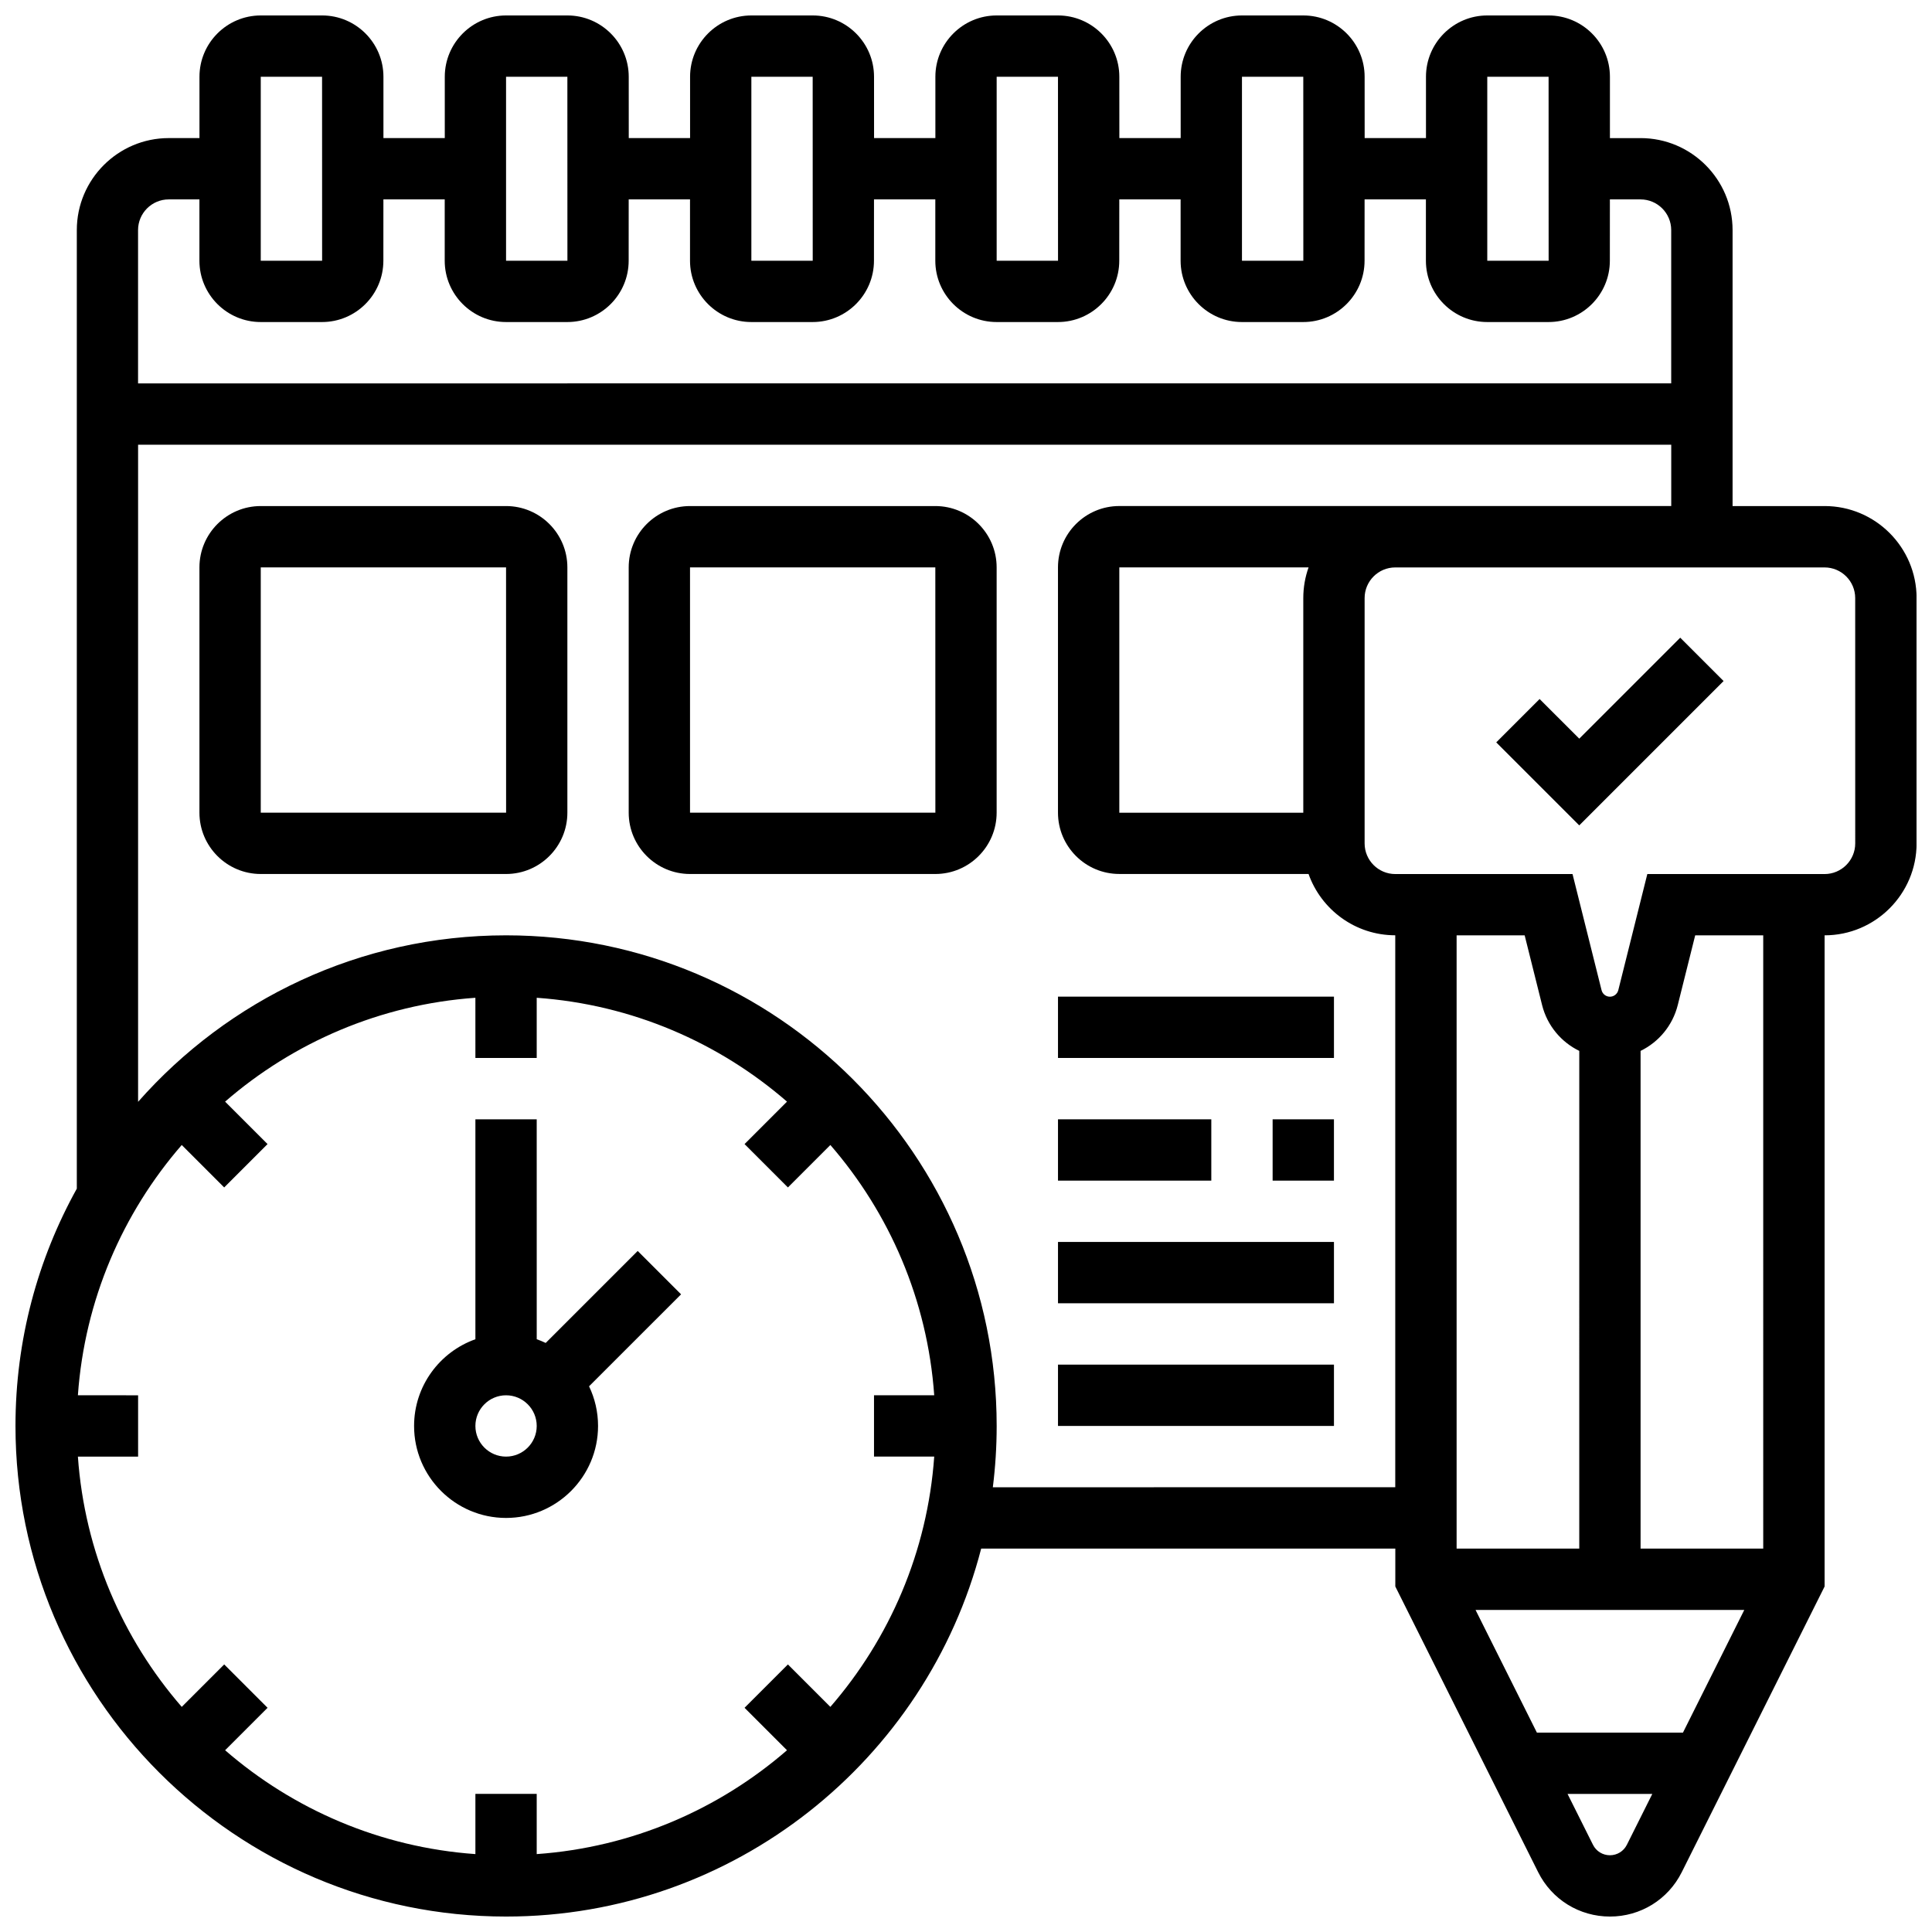
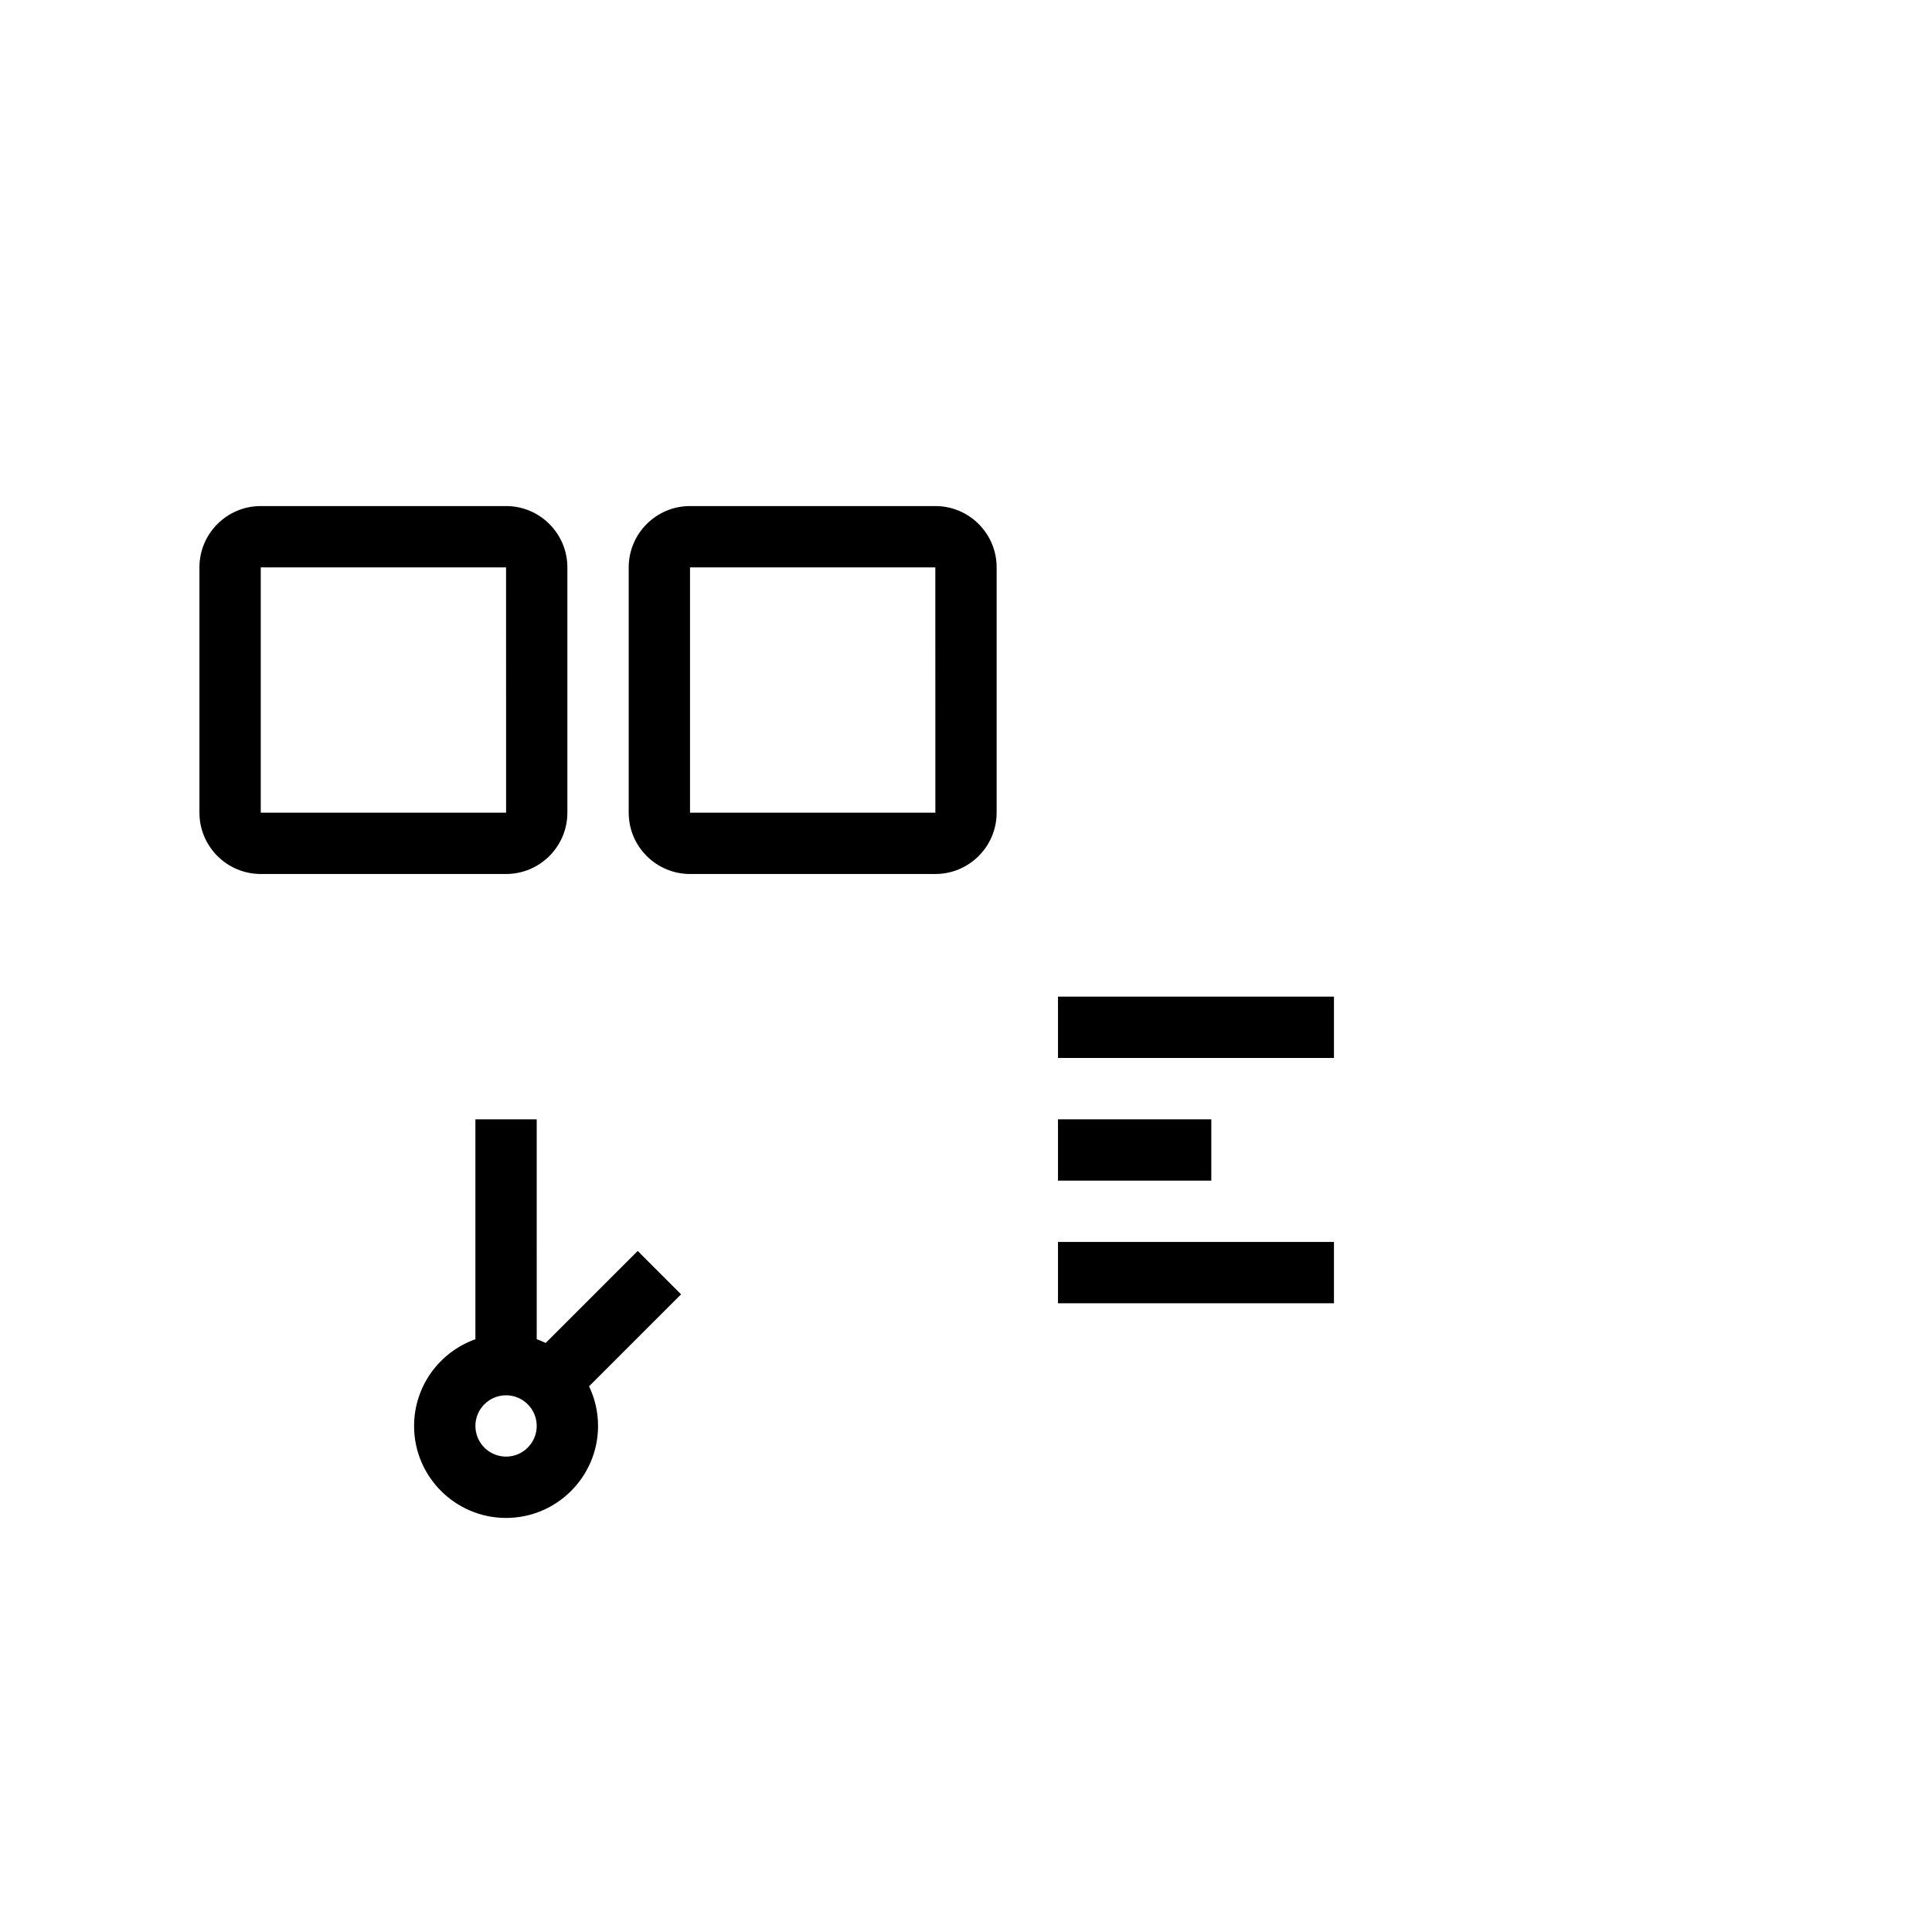
<svg xmlns="http://www.w3.org/2000/svg" width="800px" height="800px" version="1.1" viewBox="144 144 512 512">
  <defs>
    <clipPath id="a">
-       <path d="m148.09 148.09h503.81v503.81h-503.81z" />
-     </clipPath>
+       </clipPath>
  </defs>
  <path d="m278.11 546.27c13.441 0 24.379-10.938 24.379-24.379 0-3.758-0.855-7.32-2.383-10.504l24.383-24.379-11.492-11.492-24.383 24.379c-0.77-0.371-1.562-0.695-2.375-0.984l-0.004-58.277h-16.25v58.281c-9.457 3.356-16.25 12.387-16.25 22.98-0.004 13.438 10.934 24.375 24.375 24.375zm0-32.504c4.481 0 8.125 3.644 8.125 8.125s-3.644 8.125-8.125 8.125-8.125-3.644-8.125-8.125 3.644-8.125 8.125-8.125z" />
  <g clip-path="url(#a)">
-     <path d="m627.53 278.11h-24.379v-73.133c0-13.441-10.938-24.379-24.379-24.379h-8.125v-16.254c0-8.961-7.293-16.25-16.25-16.25h-16.25c-8.961 0-16.25 7.293-16.25 16.25v16.25h-16.25l-0.008-16.25c0-8.961-7.293-16.25-16.25-16.25h-16.25c-8.961 0-16.25 7.293-16.25 16.25v16.25h-16.25l-0.008-16.25c0-8.961-7.293-16.25-16.25-16.25h-16.25c-8.961 0-16.25 7.293-16.25 16.25v16.25h-16.25l-0.008-16.25c0-8.961-7.293-16.25-16.25-16.25h-16.25c-8.961 0-16.25 7.293-16.25 16.25v16.25h-16.25l-0.008-16.25c0-8.961-7.293-16.25-16.25-16.25h-16.25c-8.961 0-16.25 7.293-16.25 16.25v16.25l-16.258 0.004v-16.254c0-8.961-7.293-16.25-16.25-16.25h-16.254c-8.961 0-16.25 7.293-16.25 16.25v16.25h-8.125c-13.441 0-24.379 10.938-24.379 24.379v254.03c-10.352 18.648-16.254 40.09-16.254 62.883 0 71.691 58.324 130.02 130.02 130.02 60.473 0 111.43-41.5 125.9-97.512h109.75v10.043l37.855 75.707c3.625 7.258 10.918 11.762 19.027 11.762s15.398-4.504 19.027-11.758l37.855-75.707v-172.57c13.441 0 24.379-10.938 24.379-24.379v-65.008c-0.004-13.438-10.941-24.375-24.379-24.375zm-89.387-113.77h16.25l0.012 48.754h-0.012-16.25zm-65.008 0h16.25l0.012 48.754h-0.012-16.25zm-65.008 0h16.25l0.012 48.754h-0.012-16.25zm-65.008 0h16.25l0.012 48.754h-0.012-16.25zm-65.008 0h16.25l0.012 48.754h-0.012-16.25zm-65.008 0h16.25l0.012 48.754h-0.012l-16.25 0.004zm-24.379 32.504h8.125v16.25c0 8.961 7.293 16.25 16.25 16.25h16.25c8.961 0 16.25-7.293 16.25-16.25l0.008-16.25h16.25v16.25c0 8.961 7.293 16.25 16.25 16.25h16.25c8.961 0 16.25-7.293 16.25-16.25l0.008-16.25h16.25v16.25c0 8.961 7.293 16.25 16.25 16.25h16.25c8.961 0 16.25-7.293 16.25-16.25l0.008-16.25h16.25v16.25c0 8.961 7.293 16.25 16.25 16.25h16.25c8.961 0 16.25-7.293 16.25-16.25l0.008-16.25h16.25v16.25c0 8.961 7.293 16.25 16.25 16.25h16.25c8.961 0 16.25-7.293 16.25-16.25l0.008-16.25h16.25v16.25c0 8.961 7.293 16.25 16.25 16.25h16.25c8.961 0 16.25-7.293 16.25-16.25l0.008-16.25h8.125c4.481 0 8.125 3.644 8.125 8.125v40.629l-406.3 0.004v-40.629c0-4.481 3.644-8.129 8.125-8.129zm3.438 250.59 11.25 11.25 11.492-11.492-11.25-11.25c18.051-15.656 41.062-25.73 66.328-27.523l0.004 15.957h16.25v-15.957c25.266 1.793 48.281 11.867 66.328 27.523l-11.25 11.25 11.492 11.492 11.25-11.25c15.656 18.051 25.73 41.062 27.523 66.328h-15.957v16.25h15.957c-1.793 25.266-11.867 48.281-27.523 66.328l-11.25-11.25-11.492 11.492 11.25 11.25c-18.051 15.656-41.062 25.73-66.328 27.523v-15.957h-16.25v15.957c-25.266-1.793-48.281-11.867-66.328-27.523l11.25-11.25-11.492-11.492-11.25 11.25c-15.66-18.047-25.734-41.059-27.523-66.324h15.957v-16.25l-15.957-0.004c1.789-25.266 11.863-48.277 27.52-66.328zm214.95 90.707c0.668-5.324 1.016-10.75 1.016-16.25 0-71.691-58.324-130.02-130.02-130.02-38.793 0-73.668 17.086-97.512 44.121v-174.14h406.3v16.25h-146.27c-8.961 0-16.25 7.293-16.25 16.25v65.008c0 8.961 7.293 16.25 16.25 16.25h50.152c3.356 9.457 12.387 16.25 22.98 16.25v146.27zm82.273-235.65v56.883h-48.754v-65.008h50.152c-0.902 2.543-1.398 5.277-1.398 8.125zm45.652 268.16h71.215l-16.25 32.504h-38.711zm27.484-16.254h-32.504v-162.52h18.035l4.617 18.469c1.363 5.457 5.055 9.812 9.855 12.152zm8.125 81.262c-1.914 0-3.637-1.066-4.492-2.777l-6.738-13.477h22.461l-6.738 13.477c-0.855 1.711-2.578 2.777-4.492 2.777zm40.629-81.262h-32.504v-131.9c4.797-2.34 8.488-6.695 9.855-12.152l4.617-18.465h18.031zm24.379-186.89c0 4.481-3.644 8.125-8.125 8.125h-46.973l-7.691 30.773c-0.262 1.02-1.172 1.73-2.219 1.73s-1.961-0.711-2.215-1.727l-7.695-30.777h-46.973c-4.481 0-8.125-3.644-8.125-8.125v-65.008c0-4.481 3.644-8.125 8.125-8.125h113.76c4.481 0 8.125 3.644 8.125 8.125z" />
-   </g>
-   <path d="m562.52 339.75-10.508-10.504-11.492 11.492 22 21.996 38.25-38.25-11.492-11.492z" />
+     </g>
  <path d="m278.11 278.11h-65.008c-8.961 0-16.25 7.293-16.25 16.25v65.008c0 8.961 7.293 16.25 16.25 16.25h65.008c8.961 0 16.25-7.293 16.25-16.25v-65.008c0-8.961-7.289-16.25-16.25-16.25zm0 81.258h-65.008v-65.008h65.008l0.012 65.008h-0.012z" />
  <path d="m391.87 278.11h-65.008c-8.961 0-16.25 7.293-16.25 16.25v65.008c0 8.961 7.293 16.25 16.25 16.25h65.008c8.961 0 16.25-7.293 16.25-16.25v-65.008c0.004-8.961-7.289-16.25-16.25-16.25zm0 81.258h-65.008v-65.008h65.008l0.012 65.008h-0.012z" />
-   <path d="m424.38 505.64h73.133v16.25h-73.133z" />
  <path d="m424.38 473.13h73.133v16.25h-73.133z" />
-   <path d="m481.26 440.63h16.25v16.25h-16.25z" />
  <path d="m424.38 440.63h40.629v16.25h-40.629z" />
  <path d="m424.38 408.12h73.133v16.25h-73.133z" />
</svg>